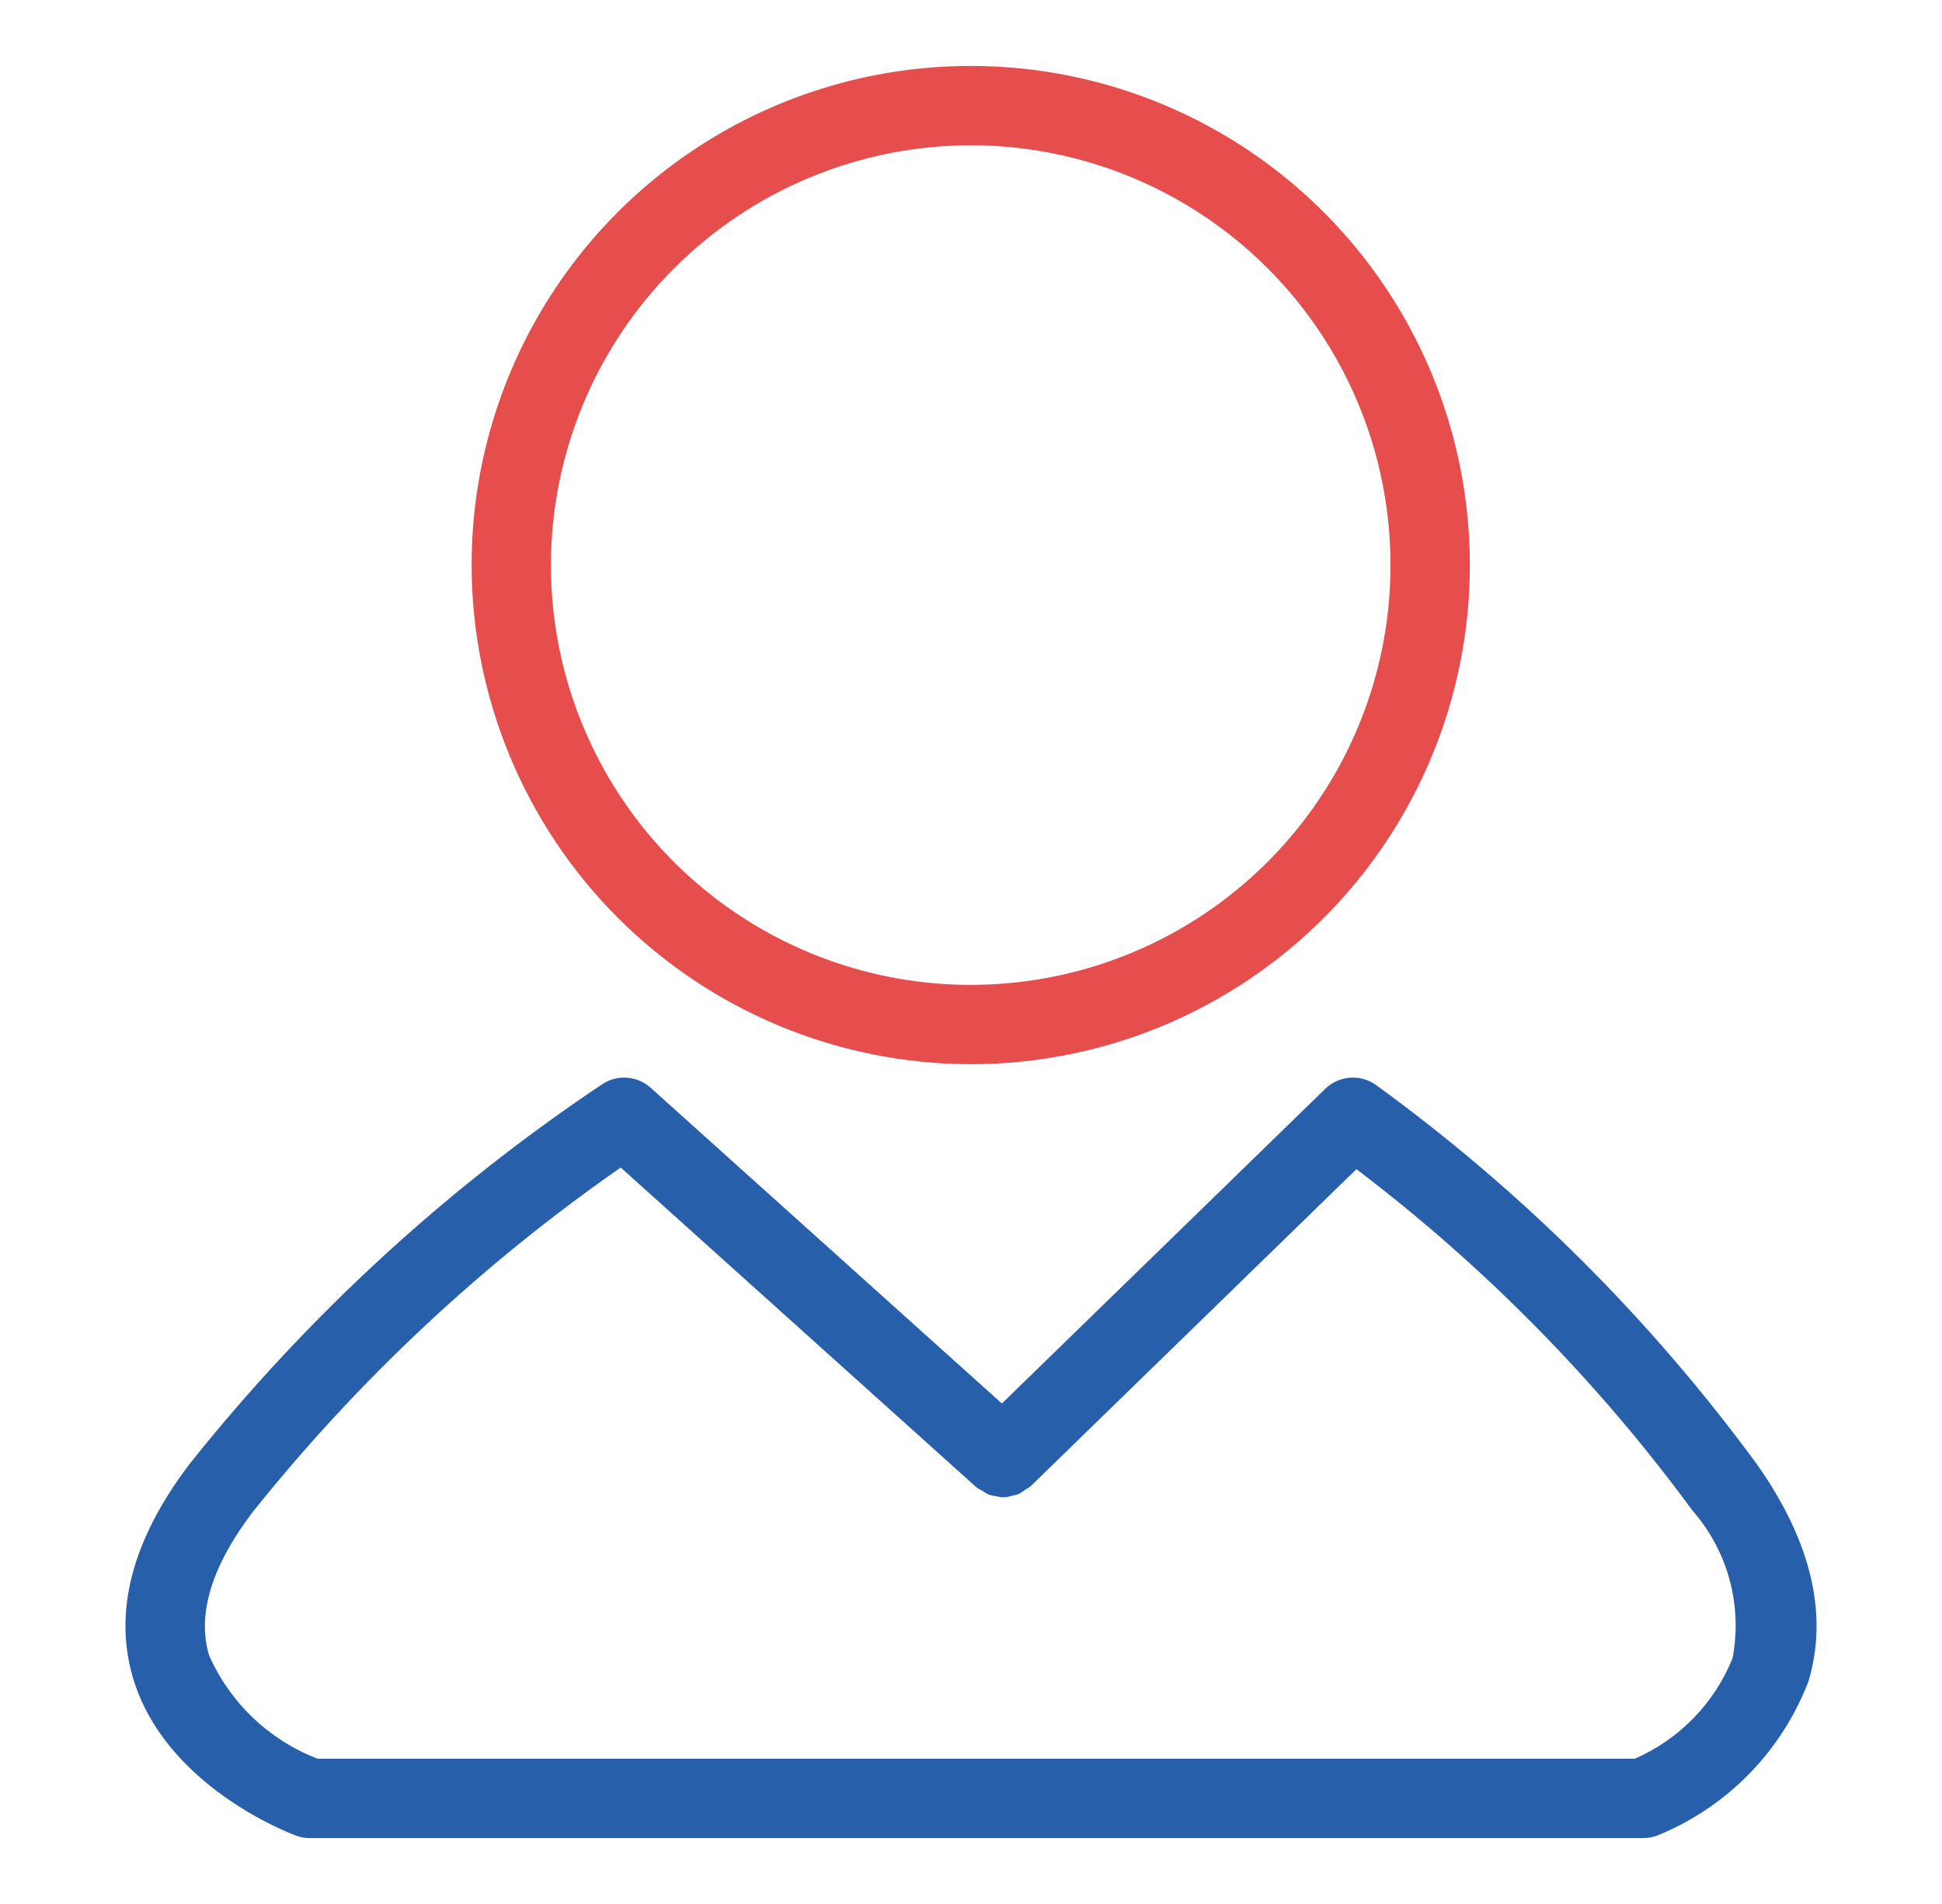
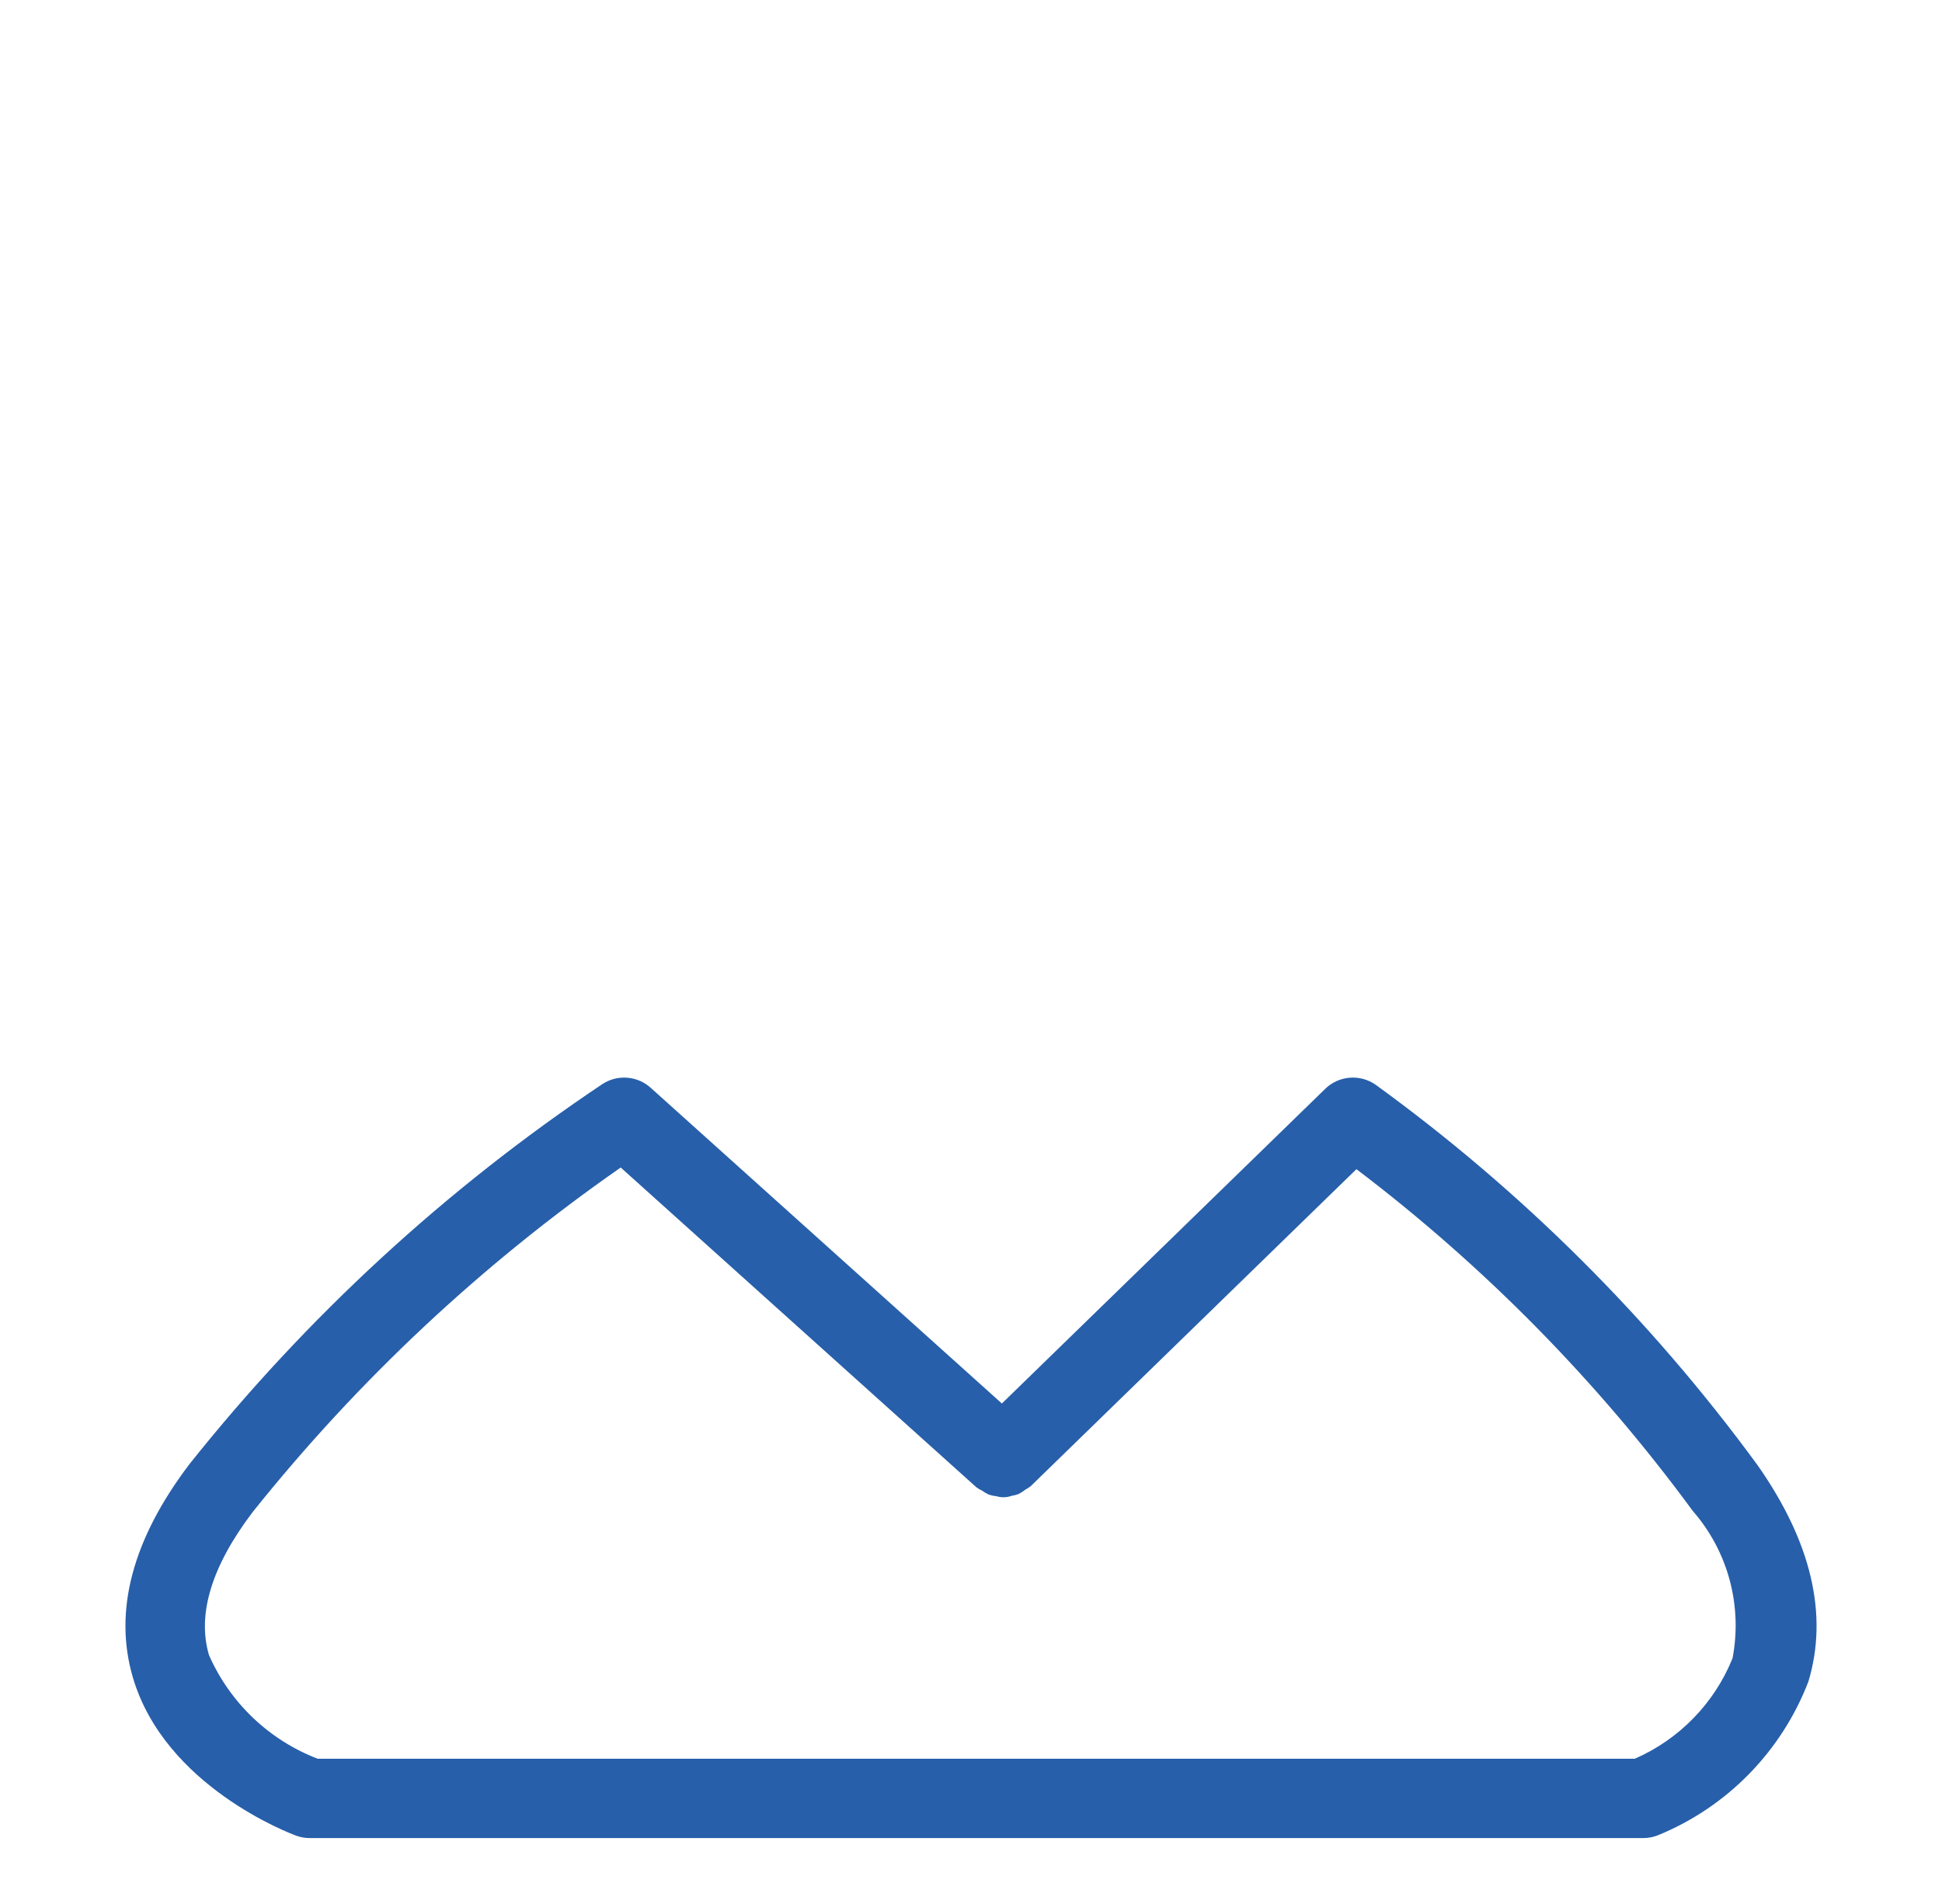
<svg xmlns="http://www.w3.org/2000/svg" width="51" height="50" viewBox="0 0 51 50" fill="none">
-   <path d="M25.493 27.947C28.086 27.947 30.62 27.178 32.775 25.738C34.931 24.297 36.611 22.25 37.603 19.855C38.595 17.46 38.854 14.824 38.349 12.282C37.843 9.739 36.594 7.404 34.761 5.57C32.928 3.737 30.592 2.489 28.05 1.983C25.507 1.478 22.871 1.737 20.476 2.729C18.081 3.721 16.034 5.401 14.594 7.557C13.153 9.713 12.385 12.247 12.385 14.839C12.389 18.315 13.771 21.646 16.228 24.104C18.686 26.561 22.018 27.943 25.493 27.947ZM25.493 3.815C27.674 3.815 29.805 4.462 31.618 5.673C33.431 6.884 34.844 8.606 35.678 10.621C36.512 12.635 36.731 14.852 36.305 16.99C35.88 19.129 34.83 21.093 33.288 22.635C31.746 24.177 29.782 25.227 27.643 25.652C25.505 26.077 23.288 25.859 21.274 25.024C19.259 24.19 17.537 22.777 16.326 20.964C15.115 19.151 14.468 17.02 14.468 14.839C14.471 11.916 15.634 9.114 17.701 7.047C19.768 4.98 22.57 3.818 25.493 3.815V3.815Z" fill="#E64D4D" />
  <path d="M46.158 38.479C43.354 34.646 39.969 31.274 36.125 28.485C35.927 28.347 35.686 28.282 35.445 28.302C35.203 28.321 34.976 28.424 34.803 28.593L26.311 36.857L17.087 28.565C16.917 28.412 16.702 28.32 16.474 28.302C16.247 28.283 16.019 28.34 15.827 28.464C11.716 31.212 8.056 34.58 4.976 38.448C3.477 40.422 2.977 42.307 3.489 44.05C4.331 46.918 7.637 48.154 7.777 48.206C7.892 48.248 8.013 48.269 8.134 48.269H43.156C43.286 48.269 43.416 48.244 43.538 48.196C44.438 47.829 45.253 47.281 45.933 46.586C46.613 45.891 47.144 45.064 47.492 44.157C48.019 42.401 47.57 40.491 46.158 38.479ZM45.499 43.548C45.022 44.729 44.101 45.675 42.934 46.185H8.34C7.709 45.942 7.132 45.576 6.642 45.109C6.153 44.642 5.76 44.082 5.488 43.463C5.172 42.389 5.559 41.126 6.636 39.707C9.405 36.242 12.66 33.194 16.301 30.66L25.642 39.058C25.69 39.092 25.741 39.122 25.795 39.148C25.849 39.187 25.907 39.222 25.968 39.25C26.035 39.271 26.103 39.286 26.172 39.293C26.301 39.331 26.438 39.327 26.564 39.282C26.626 39.272 26.686 39.257 26.745 39.236C26.809 39.204 26.87 39.165 26.926 39.12C26.975 39.094 27.022 39.064 27.066 39.03L35.622 30.703C38.983 33.253 41.957 36.275 44.453 39.676C44.91 40.199 45.242 40.82 45.423 41.491C45.604 42.162 45.63 42.866 45.499 43.548H45.499Z" fill="#275FAA" />
</svg>